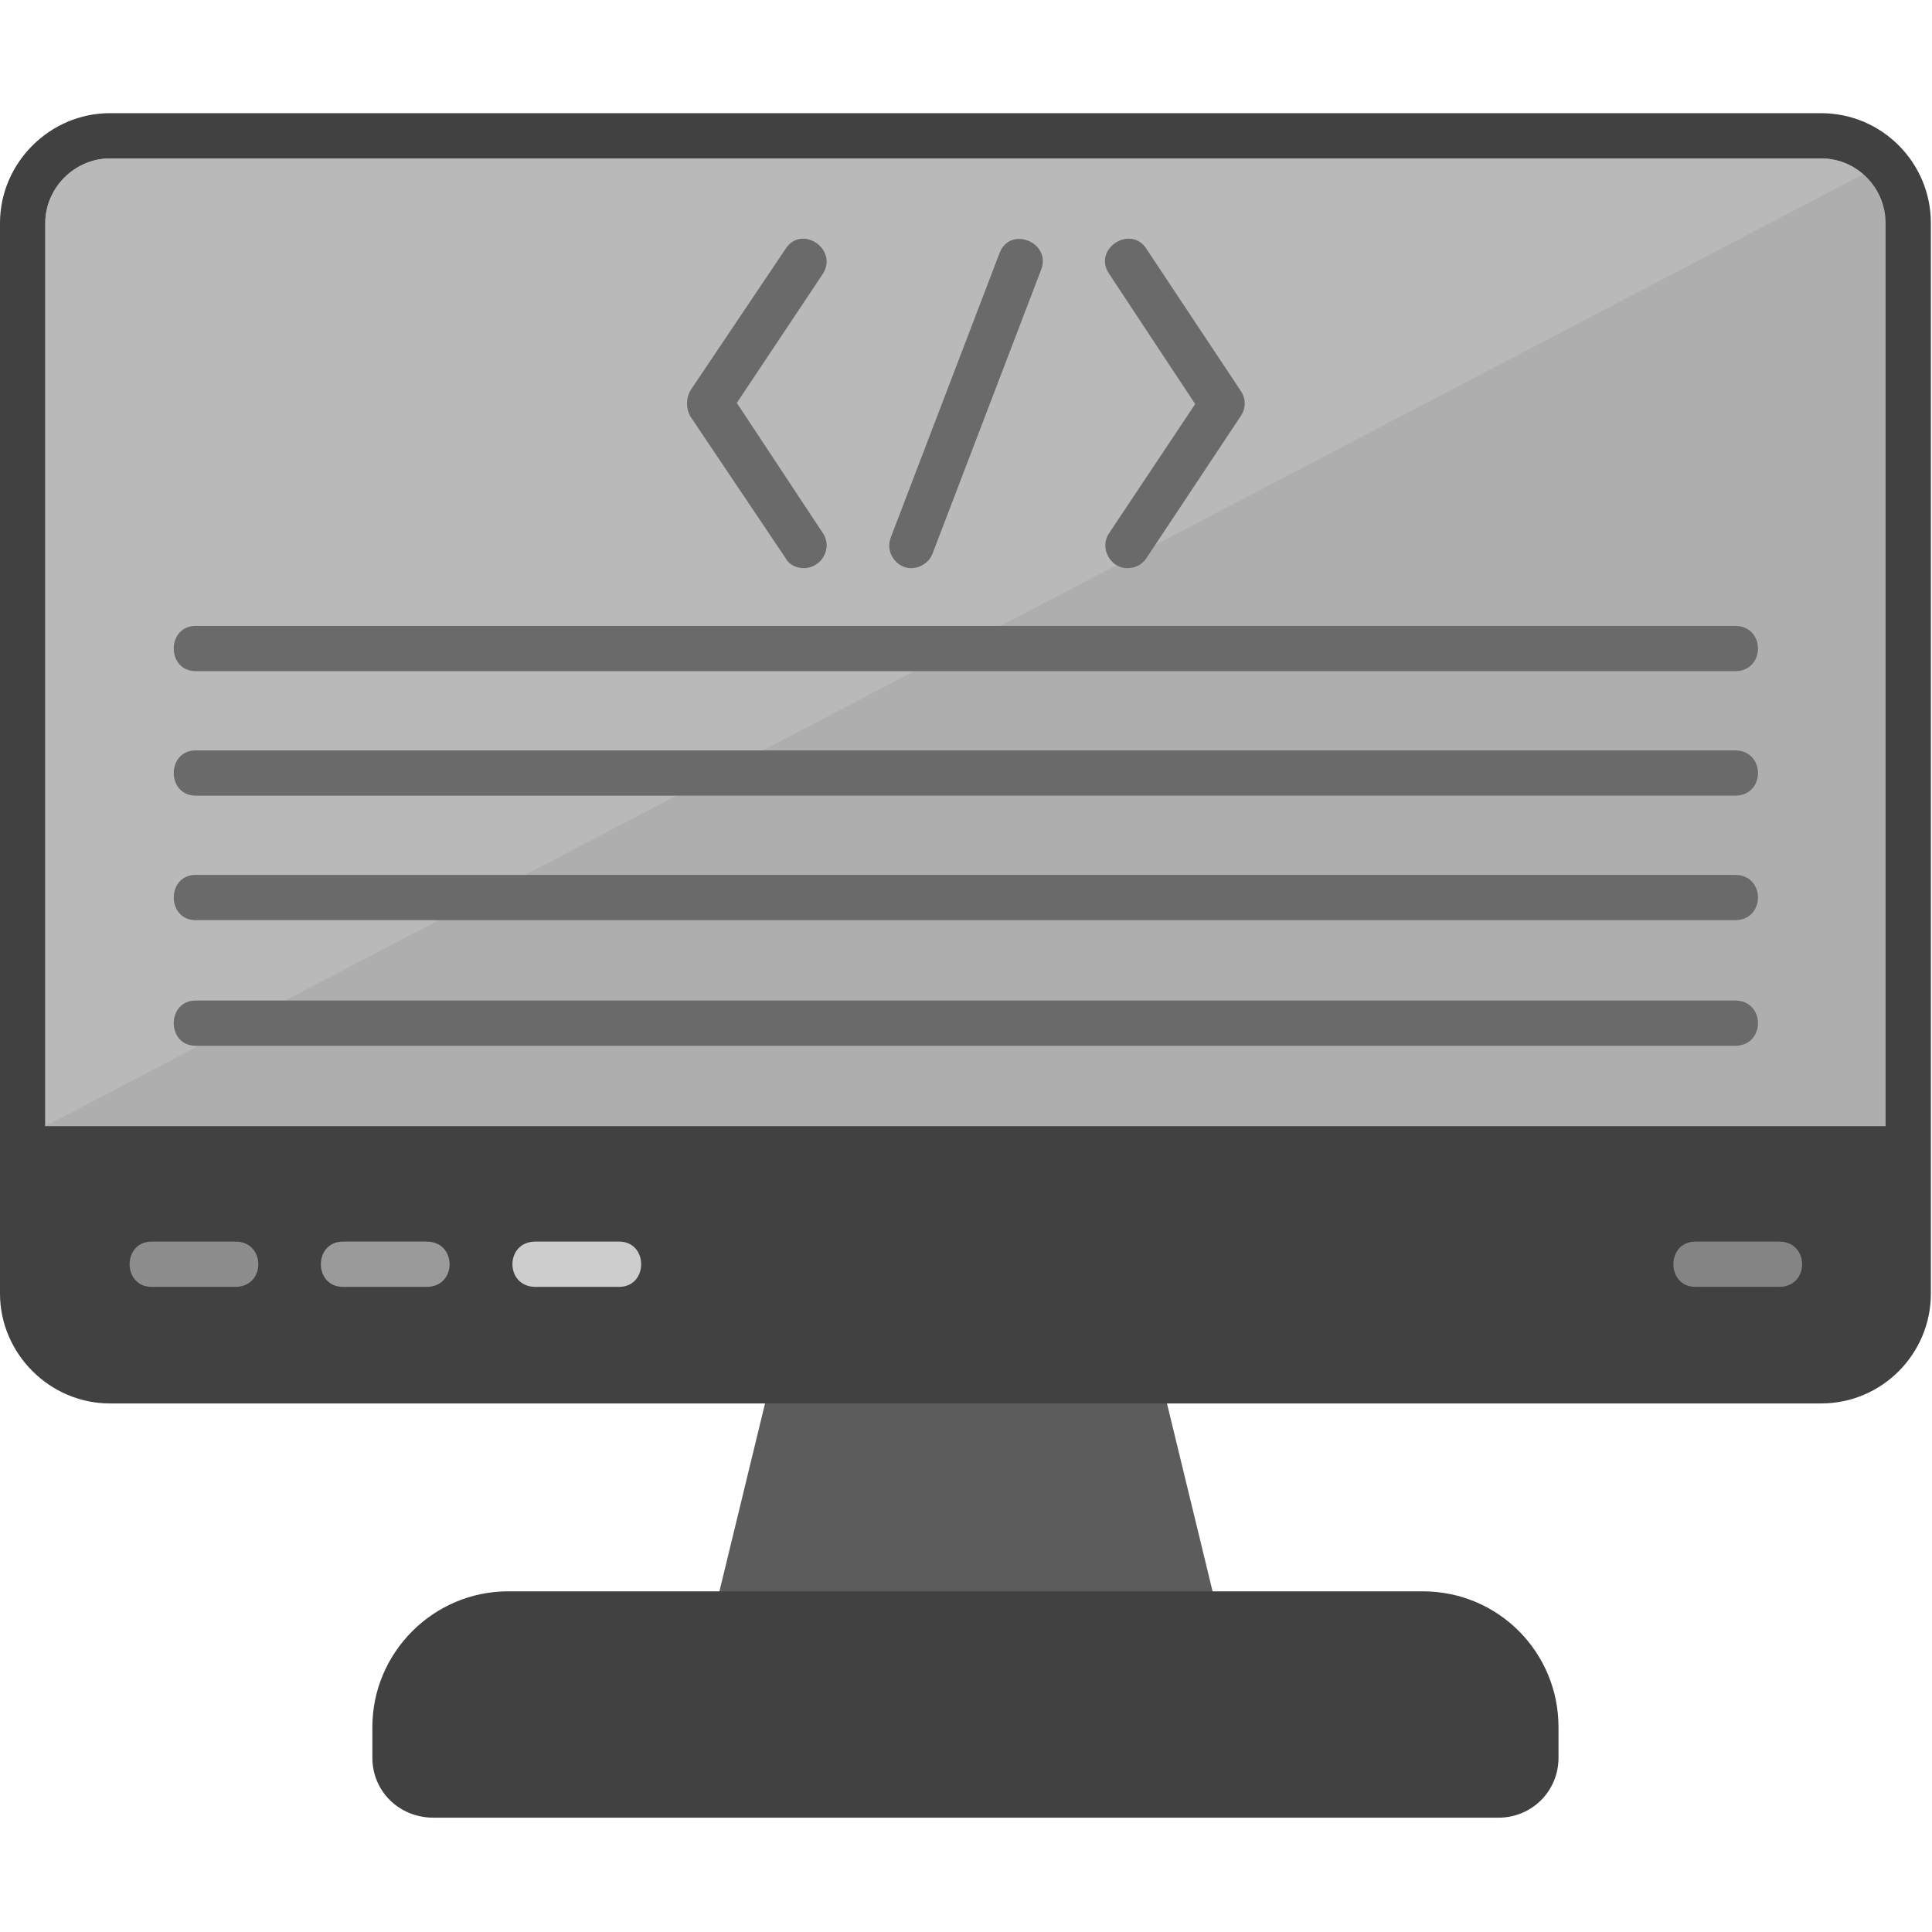
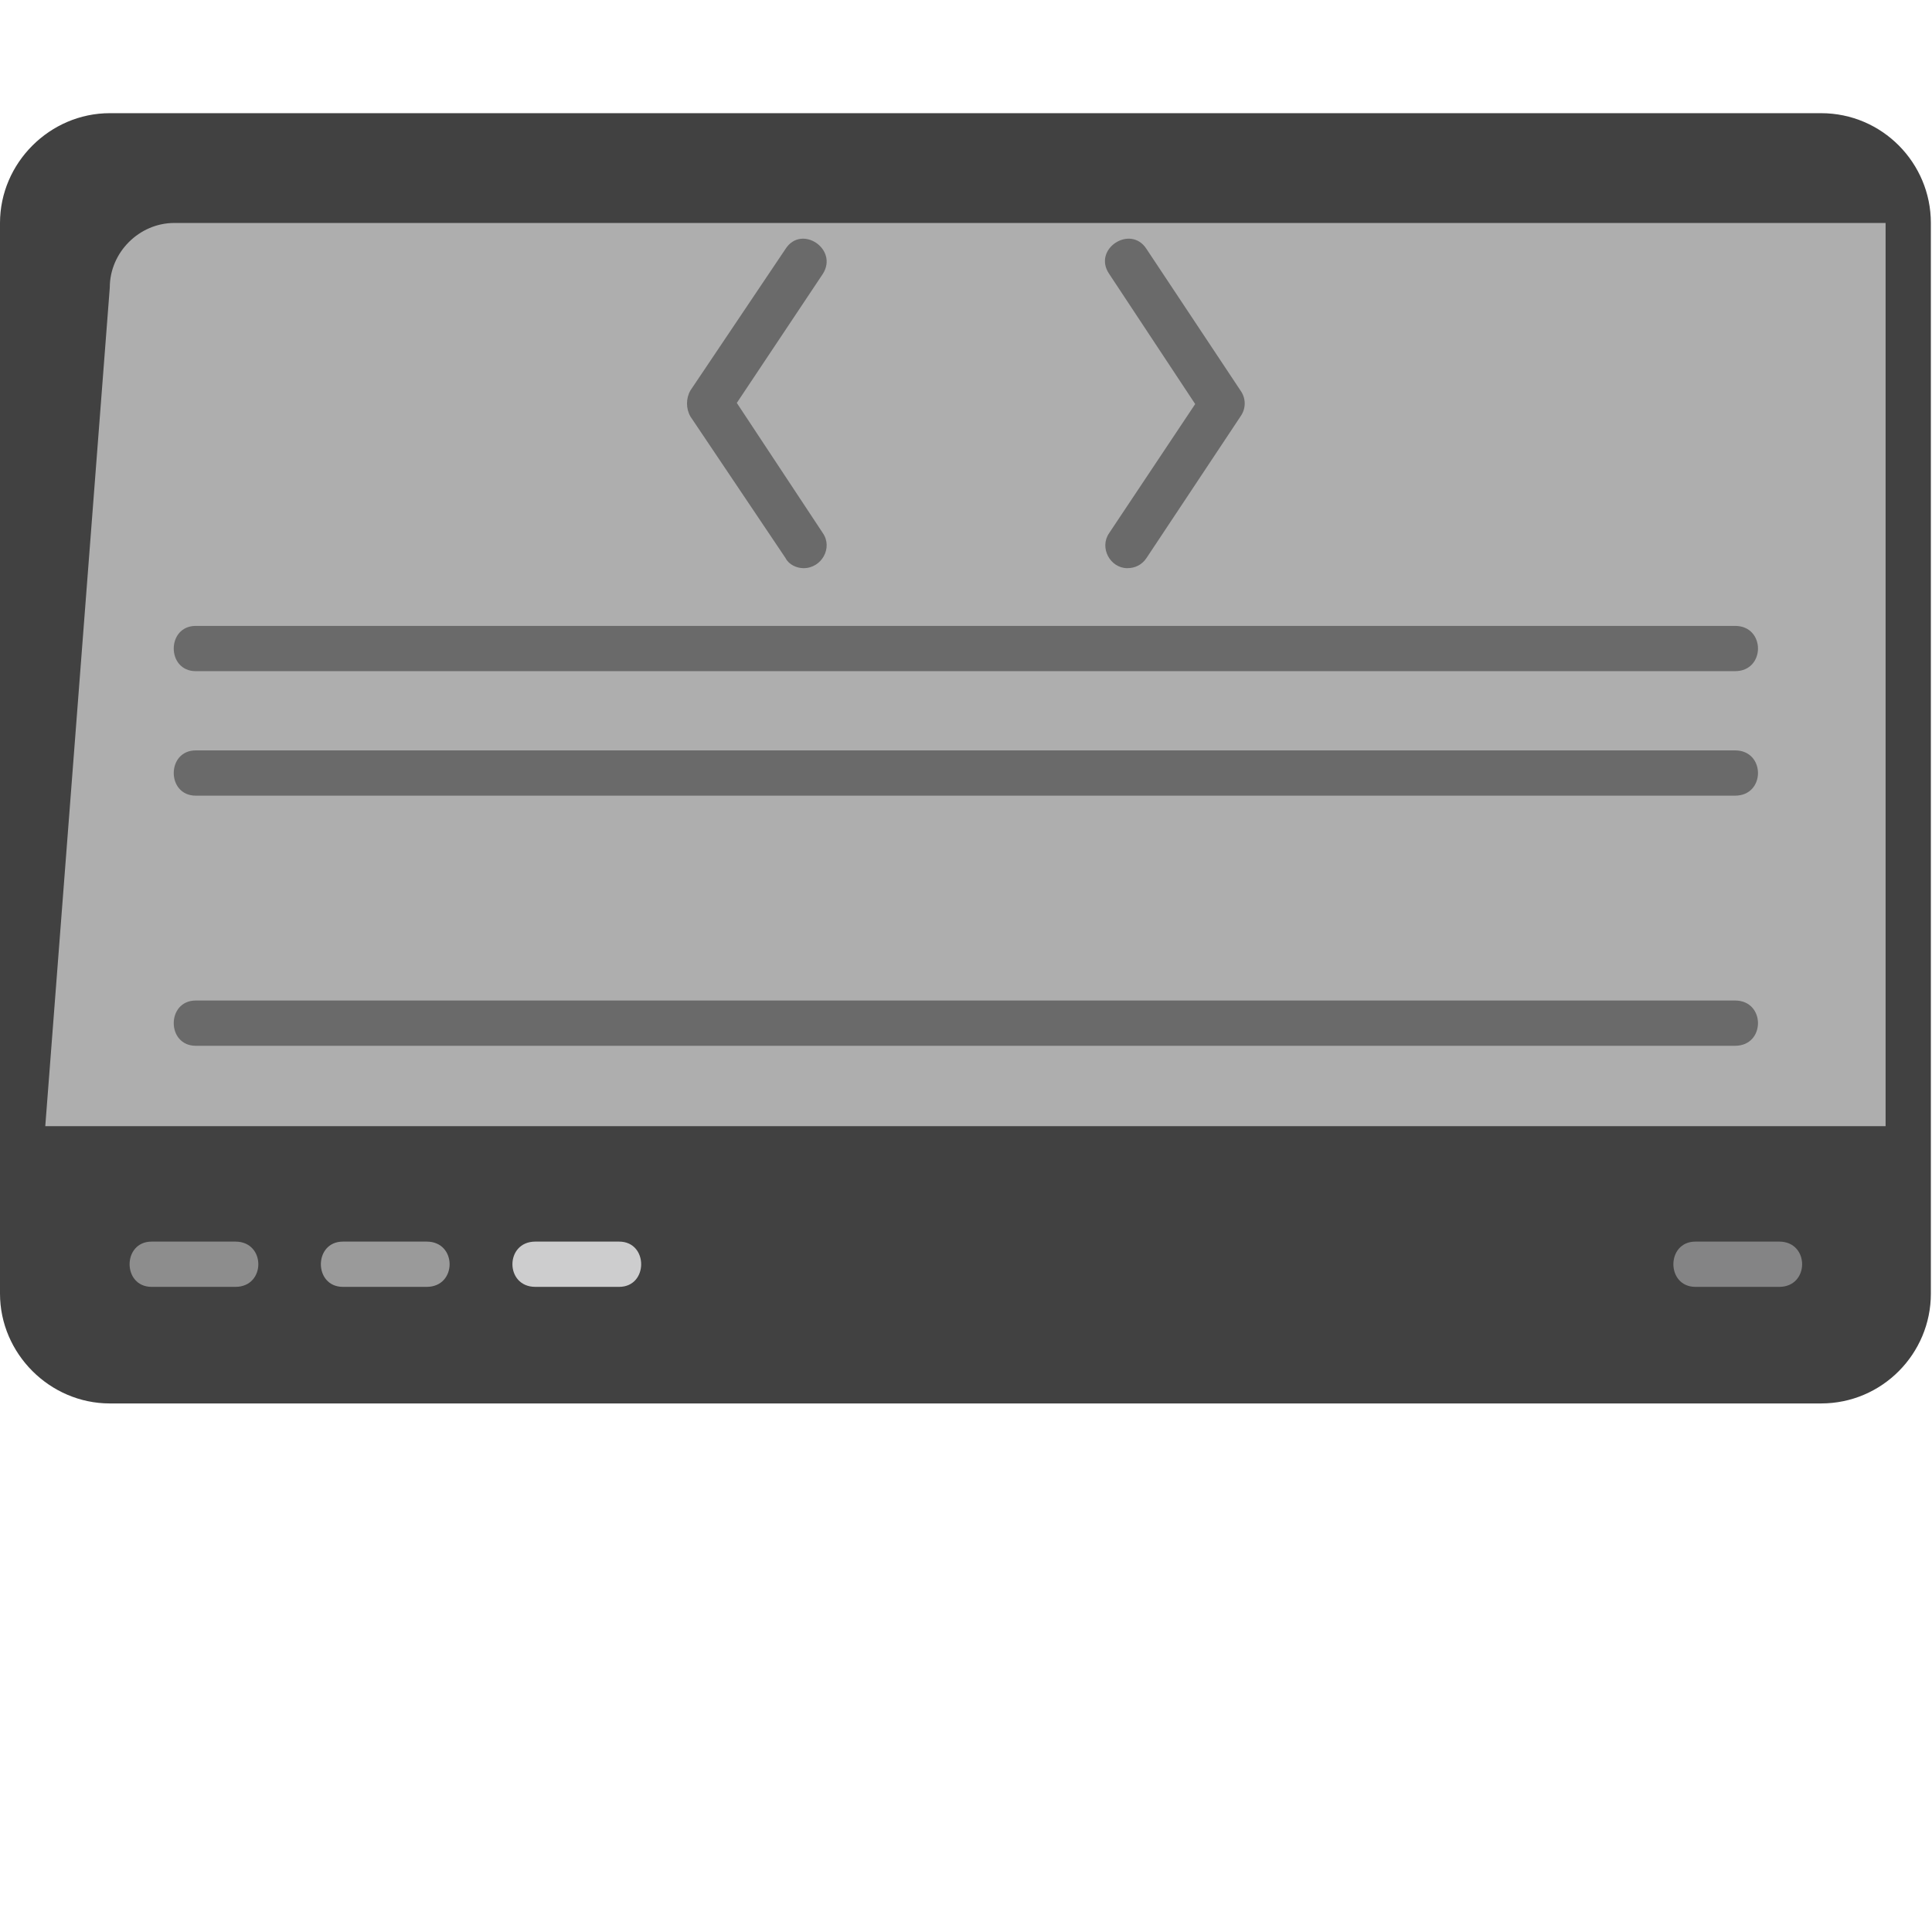
<svg xmlns="http://www.w3.org/2000/svg" clip-rule="evenodd" fill-rule="evenodd" height="1.707in" image-rendering="optimizeQuality" shape-rendering="geometricPrecision" text-rendering="geometricPrecision" viewBox="0 0 1707 1707" width="1.707in">
  <g id="Layer_x0020_1">
-     <path d="m1055 1446c-7 0-14-4-17-11h-369c-11 21-43 9-37-14l50-206c6-25 45-16 39 10h265c-7-26 33-36 39-10l50 206c3 13-7 25-20 25z" fill="#5c5c5c" />
    <path d="m1609 1240h-1512c-53 0-97-44-97-97v-946c0-53 44-97 97-97h1512c54 0 97 44 97 97v946c0 53-43 97-97 97z" fill="#414141" />
-     <path d="m1324 1606h-941c-30 0-54-23-54-53v-27c0-66 54-120 120-120h808c67 0 120 54 120 120v27c0 30-24 53-53 53z" fill="#414141" />
    <path d="m208 1137h-74c-26 0-26-40 0-40h74c27 0 27 40 0 40z" fill="#8d8d8d" />
    <path d="m377 1137h-74c-26 0-26-40 0-40h74c27 0 27 40 0 40z" fill="#9a9a9a" />
    <path d="m547 1137h-74c-27 0-27-40 0-40h74c26 0 26 40 0 40z" fill="#cdcdce" />
    <path d="m1572 1137h-74c-26 0-26-40 0-40h74c27 0 27 40 0 40z" fill="#848485" />
-     <path d="m40 995h1626v-798c0-31-25-57-57-57h-1512c-31 0-57 26-57 57z" fill="#aeaeae" />
-     <path d="m1609 140h-1512c-31 0-57 26-57 57v798l1606-841c-10-9-23-14-37-14z" fill="#b9b9b9" />
+     <path d="m40 995h1626v-798h-1512c-31 0-57 26-57 57z" fill="#aeaeae" />
    <g fill="#6a6a6a">
      <path d="m996 502c-15 0-25-18-16-31l76-114-76-115c-15-22 19-44 33-22l83 125c5 7 5 16 0 23l-83 125c-4 6-10 9-17 9z" />
      <path d="m710 502c-6 0-13-3-16-9l-84-125c-4-7-4-16 0-23l84-125c14-22 47 0 33 22l-76 114 76 115c9 13-1 31-17 31z" />
-       <path d="m805 502c-13 0-23-14-18-27l96-251c9-25 46-10 37 14l-96 251c-3 8-11 13-19 13z" />
      <path d="m1533 593h-1360c-26 0-26-40 0-40h1360c27 0 27 40 0 40z" />
      <path d="m1533 703h-1360c-26 0-26-40 0-40h1360c27 0 27 40 0 40z" />
-       <path d="m1533 813h-1360c-26 0-26-40 0-40h1360c27 0 27 40 0 40z" />
      <path d="m1533 924h-1360c-26 0-26-40 0-40h1360c27 0 27 40 0 40z" />
    </g>
  </g>
</svg>